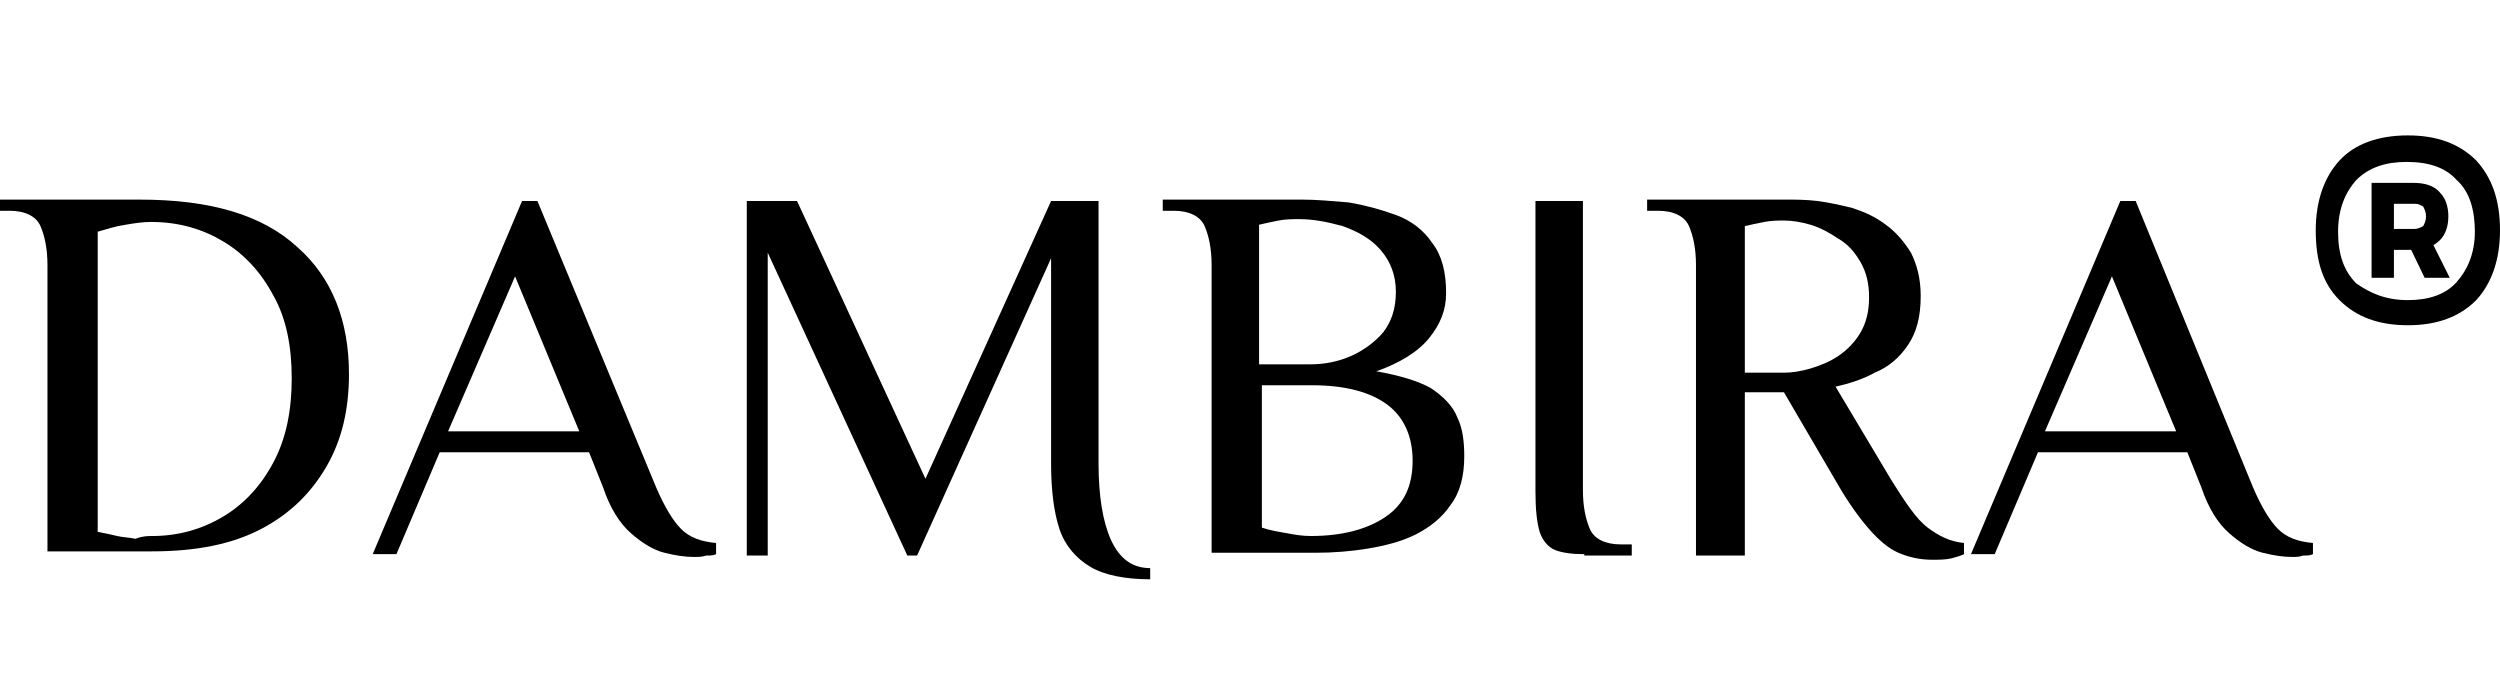
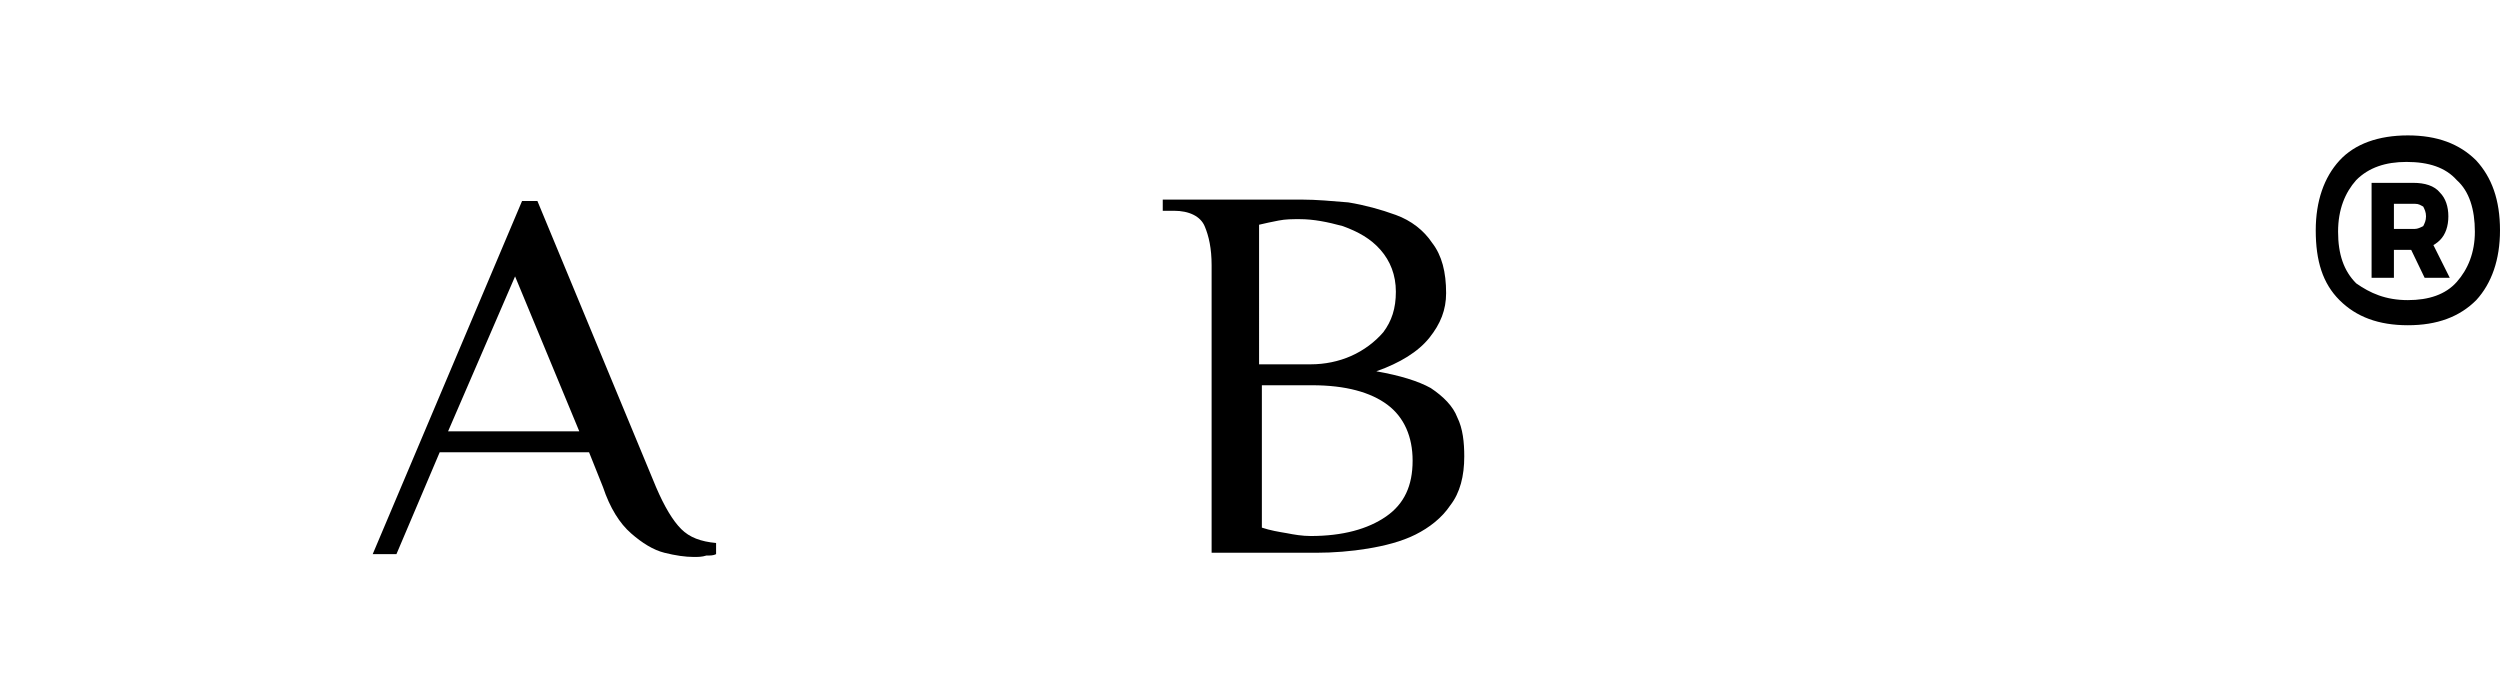
<svg xmlns="http://www.w3.org/2000/svg" xml:space="preserve" style="enable-background:new 0 0 179.1 50;" viewBox="0 0 179.1 50" y="0px" x="0px" id="Layer_1" version="1.1">
  <g>
-     <path d="M3.4,39.7V19c0-1.2-0.2-2.1-0.5-2.8c-0.3-0.7-1.1-1.1-2.2-1.1H0v-0.8h10c5.1,0,8.8,1.1,11.3,3.4c2.5,2.2,3.7,5.3,3.7,9.1   c0,2.5-0.5,4.7-1.6,6.6c-1.1,1.9-2.6,3.4-4.7,4.5c-2.1,1.1-4.7,1.6-7.8,1.6H3.4z M10.9,38.4c1.9,0,3.6-0.5,5.1-1.4   c1.5-0.9,2.7-2.2,3.6-3.9c0.9-1.7,1.3-3.7,1.3-6c0-2.3-0.4-4.3-1.3-5.9c-0.9-1.7-2.1-3-3.6-3.9c-1.5-0.9-3.2-1.4-5.2-1.4   c-0.6,0-1.2,0.1-1.8,0.2c-0.7,0.1-1.3,0.3-2,0.5v21.5c0.5,0.1,1,0.2,1.4,0.3c0.4,0.1,0.9,0.1,1.3,0.2   C10.2,38.4,10.6,38.4,10.9,38.4z" />
    <path d="M49.7,39.9c-0.6,0-1.3-0.1-2.1-0.3c-0.8-0.2-1.6-0.7-2.4-1.4c-0.8-0.7-1.5-1.8-2-3.3l-1-2.5H31.5l-3.1,7.3h-1.7l10.7-25.3   h1.1L47,34.9c0.6,1.4,1.2,2.4,1.8,3c0.6,0.6,1.4,0.9,2.5,1v0.8c-0.2,0.1-0.4,0.1-0.7,0.1C50.3,39.9,50,39.9,49.7,39.9z M32.1,30.9   h9.4l-4.6-11.1L32.1,30.9z" />
-     <path d="M82.4,41.5c-1.8,0-3.3-0.3-4.3-0.9c-1-0.6-1.8-1.5-2.2-2.7c-0.4-1.2-0.6-2.8-0.6-4.7V18.5l-9.6,21.3H65L55,18.1v21.7h-1.5   V14.4h3.6l9.2,19.9l9-19.9h3.4v18.8c0,2.3,0.3,4.2,0.9,5.5c0.6,1.3,1.5,2,2.8,2V41.5z" />
    <path d="M86.8,39.7V19c0-1.2-0.2-2.1-0.5-2.8c-0.3-0.7-1.1-1.1-2.2-1.1h-0.8v-0.8h10c1,0,2.1,0.1,3.3,0.2c1.2,0.2,2.3,0.5,3.4,0.9   c1.1,0.4,2,1.1,2.6,2c0.7,0.9,1,2.1,1,3.6c0,1.2-0.4,2.2-1.2,3.2c-0.8,1-2.1,1.8-3.8,2.4c1.7,0.3,3,0.7,3.9,1.2   c0.9,0.6,1.6,1.3,1.9,2.1c0.4,0.8,0.5,1.8,0.5,2.8c0,1.4-0.3,2.6-1,3.5c-0.6,0.9-1.5,1.6-2.5,2.1c-1,0.5-2.2,0.8-3.4,1   c-1.2,0.2-2.5,0.3-3.7,0.3H86.8z M90.3,26.1h3.6c1,0,2-0.2,2.9-0.6c0.9-0.4,1.7-1,2.3-1.7c0.6-0.8,0.9-1.7,0.9-2.9   c0-1.2-0.4-2.2-1.1-3c-0.7-0.8-1.6-1.3-2.7-1.7c-1.1-0.3-2.1-0.5-3.1-0.5c-0.5,0-1,0-1.5,0.1c-0.5,0.1-1,0.2-1.4,0.3V26.1z    M93.9,38.4c2.3,0,4.1-0.5,5.4-1.4c1.3-0.9,1.9-2.2,1.9-4c0-1.7-0.6-3.1-1.8-4c-1.2-0.9-3-1.4-5.4-1.4h-3.6v10.2   c0.6,0.2,1.2,0.3,1.8,0.4C92.7,38.3,93.3,38.4,93.9,38.4z" />
-     <path d="M113.5,39.7c-0.9,0-1.6-0.1-2.1-0.3c-0.5-0.2-0.9-0.7-1.1-1.3c-0.2-0.7-0.3-1.6-0.3-2.9V14.4h3.4v20.7   c0,1.2,0.2,2.1,0.5,2.8c0.3,0.7,1.1,1.1,2.2,1.1h0.8v0.8H113.5z" />
-     <path d="M138.4,40.1c-0.9,0-1.7-0.2-2.4-0.5c-0.7-0.3-1.4-0.9-2.1-1.7c-0.7-0.8-1.5-1.9-2.3-3.3l-3.8-6.5H125v11.7h-3.5V19   c0-1.2-0.2-2.1-0.5-2.8c-0.3-0.7-1.1-1.1-2.2-1.1h-0.8v-0.8h10c0.6,0,1.4,0,2.2,0.1c0.8,0.1,1.7,0.3,2.5,0.5   c0.9,0.3,1.6,0.6,2.4,1.2c0.7,0.5,1.3,1.2,1.8,2c0.4,0.8,0.7,1.8,0.7,3.1c0,1.5-0.3,2.6-0.9,3.5c-0.6,0.9-1.4,1.6-2.4,2   c-0.9,0.5-1.9,0.8-2.8,1l4,6.7c1,1.6,1.8,2.8,2.6,3.4c0.8,0.6,1.6,1,2.6,1.1v0.8c-0.2,0.1-0.5,0.2-0.9,0.3   C139.4,40.1,138.9,40.1,138.4,40.1z M125,26.7h2.8c0.6,0,1.2-0.1,1.9-0.3c0.7-0.2,1.4-0.5,2-0.9c0.6-0.4,1.2-1,1.6-1.7   c0.4-0.7,0.6-1.5,0.6-2.5c0-1-0.2-1.8-0.6-2.5c-0.4-0.7-0.9-1.3-1.6-1.7c-0.6-0.4-1.3-0.8-2-1c-0.7-0.2-1.3-0.3-1.9-0.3   c-0.4,0-0.9,0-1.4,0.1c-0.5,0.1-1,0.2-1.4,0.3V26.7z" />
-     <path d="M164.2,39.9c-0.6,0-1.3-0.1-2.1-0.3c-0.8-0.2-1.6-0.7-2.4-1.4c-0.8-0.7-1.5-1.8-2-3.3l-1-2.5H146l-3.1,7.3h-1.7l10.7-25.3   h1.1l8.4,20.5c0.6,1.4,1.2,2.4,1.8,3c0.6,0.6,1.4,0.9,2.5,1v0.8c-0.2,0.1-0.4,0.1-0.7,0.1C164.7,39.9,164.5,39.9,164.2,39.9z    M146.5,30.9h9.4l-4.6-11.1L146.5,30.9z" />
    <path d="M172.5,23.3c-2.1,0-3.7-0.6-4.9-1.8c-1.2-1.2-1.7-2.8-1.7-5c0,0,0,0,0,0c0,0,0,0,0,0c0-2.1,0.6-3.8,1.7-5   c1.1-1.2,2.8-1.8,4.9-1.8c2.1,0,3.7,0.6,4.9,1.8c1.1,1.2,1.7,2.8,1.7,5c0,0,0,0,0,0c0,0,0,0,0,0c0,2.1-0.6,3.8-1.7,5   C176.2,22.7,174.6,23.3,172.5,23.3z M172.5,21.5c1.5,0,2.7-0.4,3.5-1.3c0.8-0.9,1.3-2.1,1.3-3.6c0,0,0,0,0,0s0,0,0,0   c0-1.6-0.4-2.9-1.3-3.7c-0.8-0.9-2-1.3-3.6-1.3c-1.5,0-2.7,0.4-3.6,1.3c-0.8,0.9-1.3,2.1-1.3,3.7c0,0,0,0,0,0c0,0,0,0,0,0   c0,1.6,0.4,2.8,1.3,3.7C169.8,21,170.9,21.5,172.5,21.5z M169.9,19.9v-6.8h1.6v6.8H169.9z M170.9,17.9v-1.5h2.1   c0.2,0,0.4-0.1,0.6-0.2c0.1-0.2,0.2-0.4,0.2-0.7c0-0.3-0.1-0.5-0.2-0.7c-0.2-0.1-0.3-0.2-0.6-0.2h-2.1v-1.5h2   c0.8,0,1.5,0.2,1.9,0.7c0.4,0.4,0.6,1,0.6,1.7c0,0.7-0.2,1.3-0.6,1.7c-0.4,0.4-1,0.7-1.9,0.7H170.9z M173.7,19.9l-1.3-2.7l1.4-0.7   l1.7,3.4H173.7z" />
  </g>
</svg>